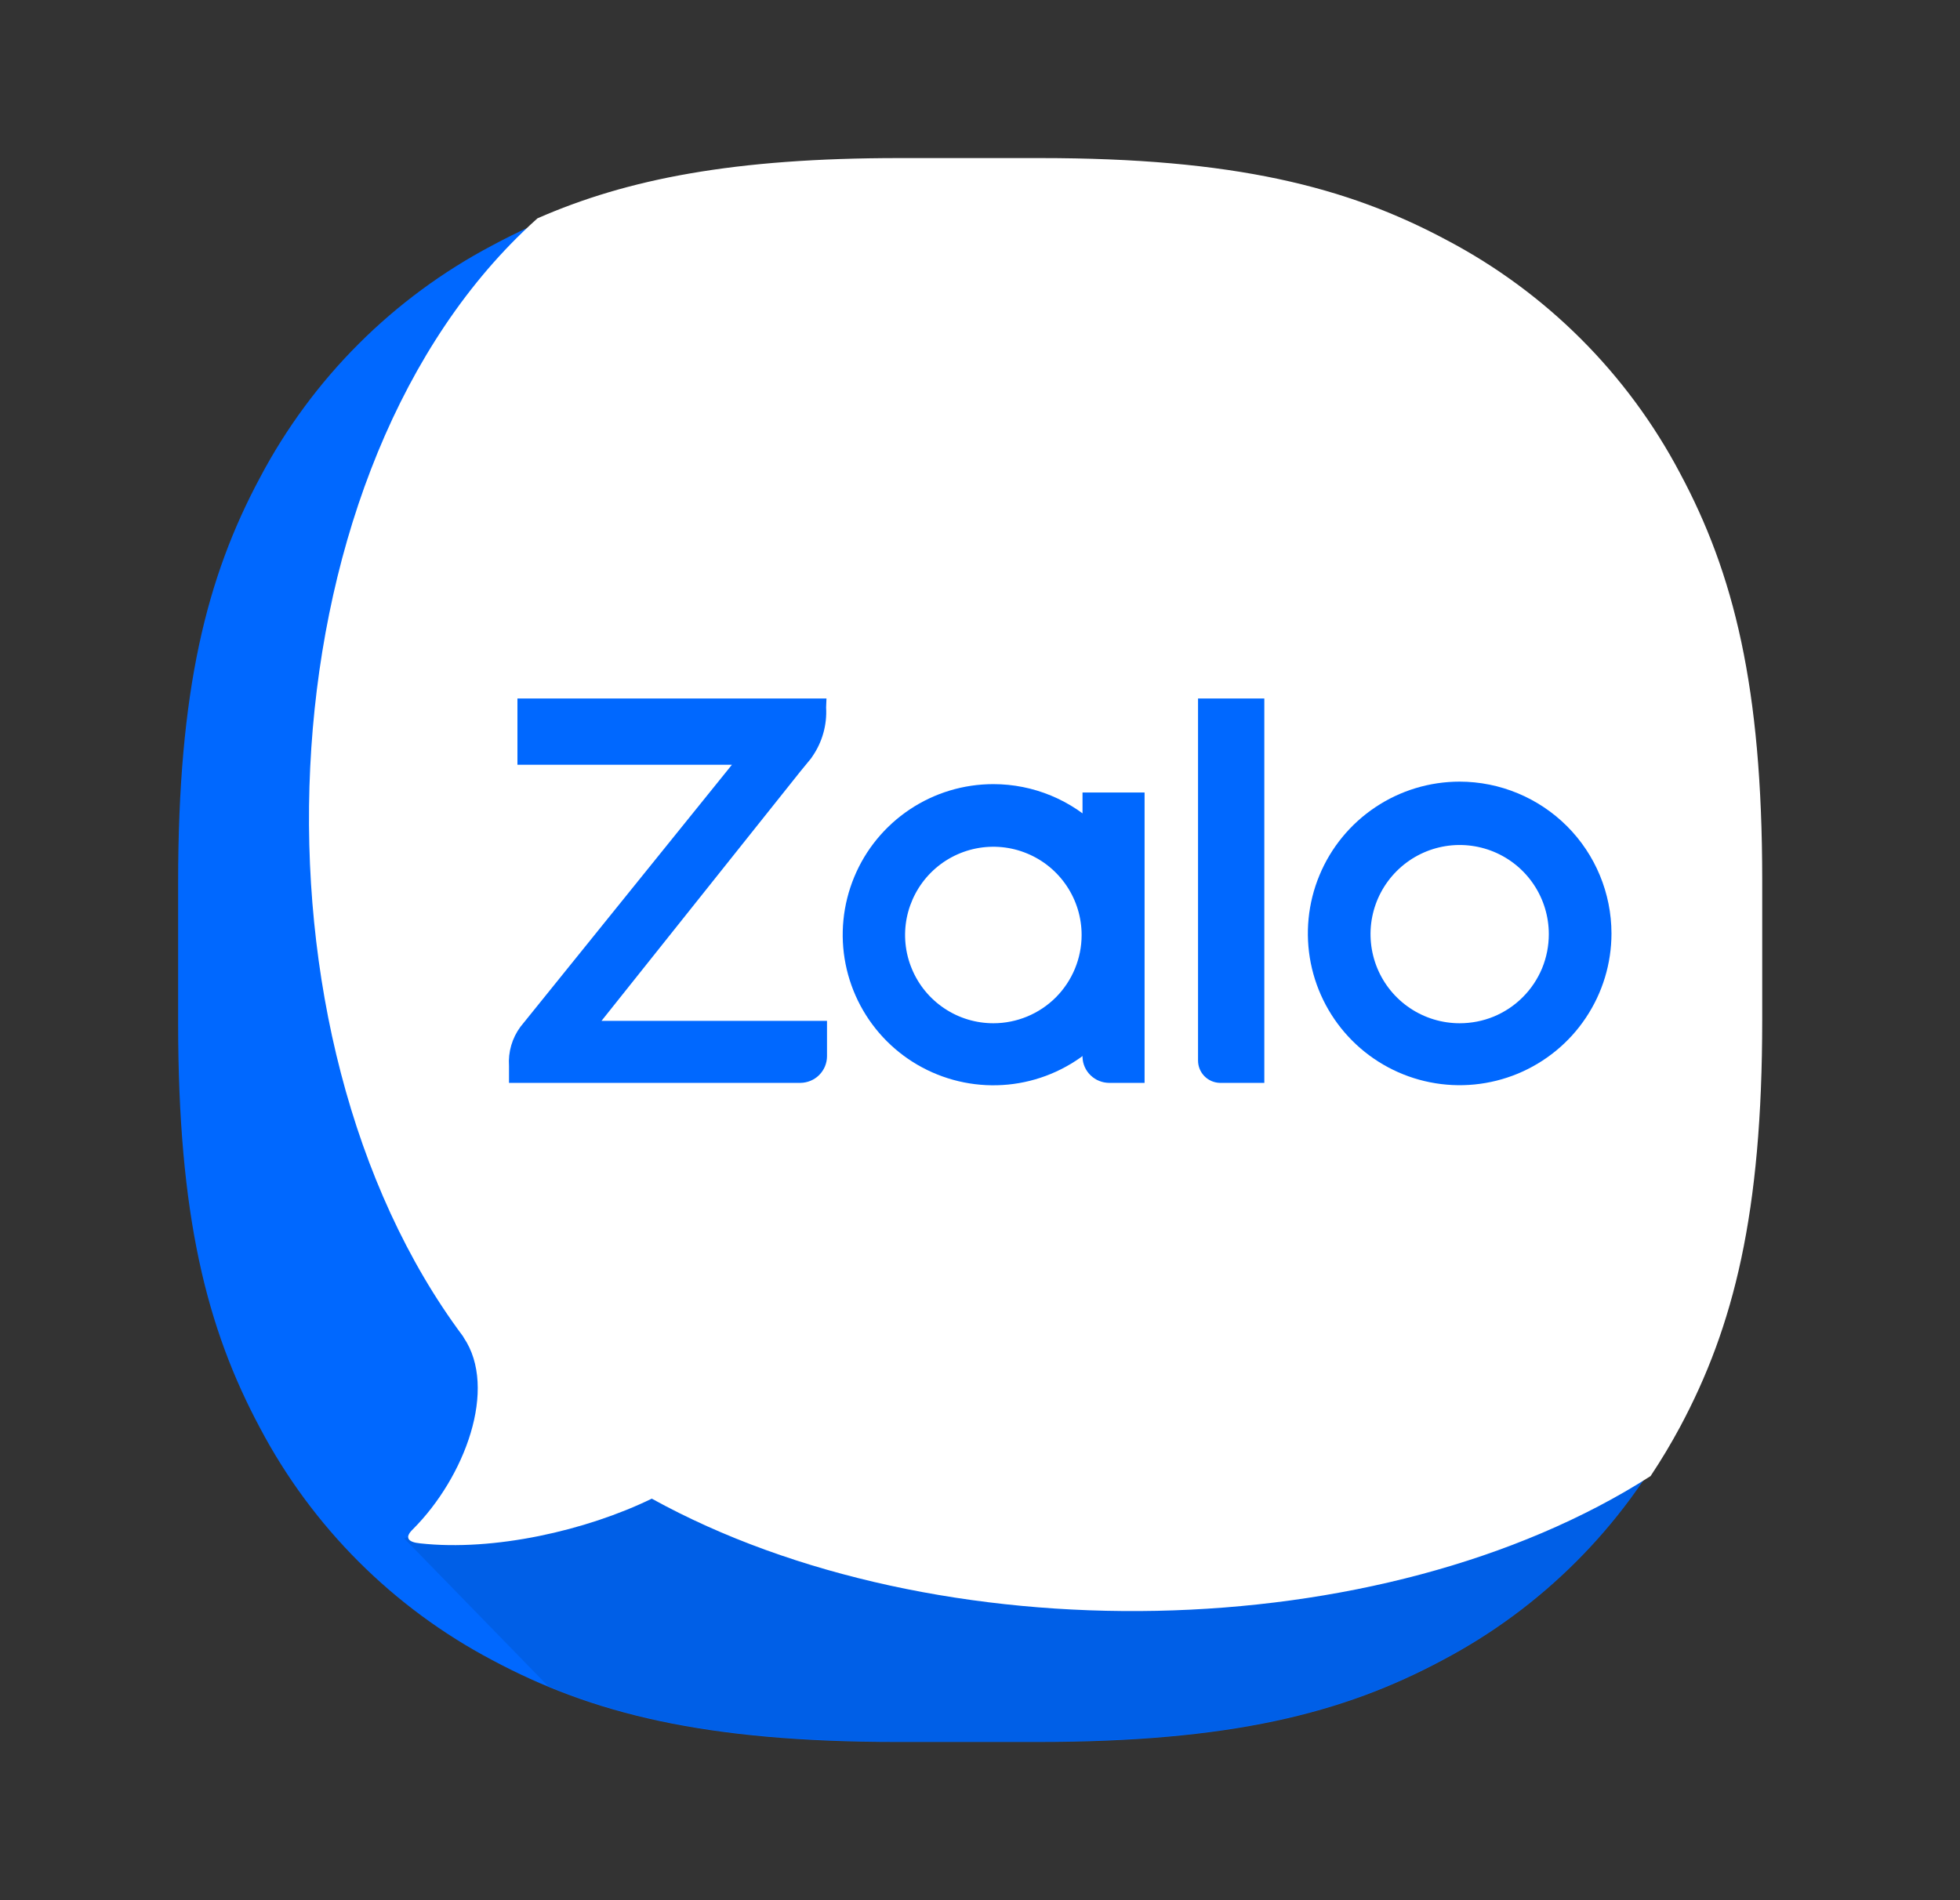
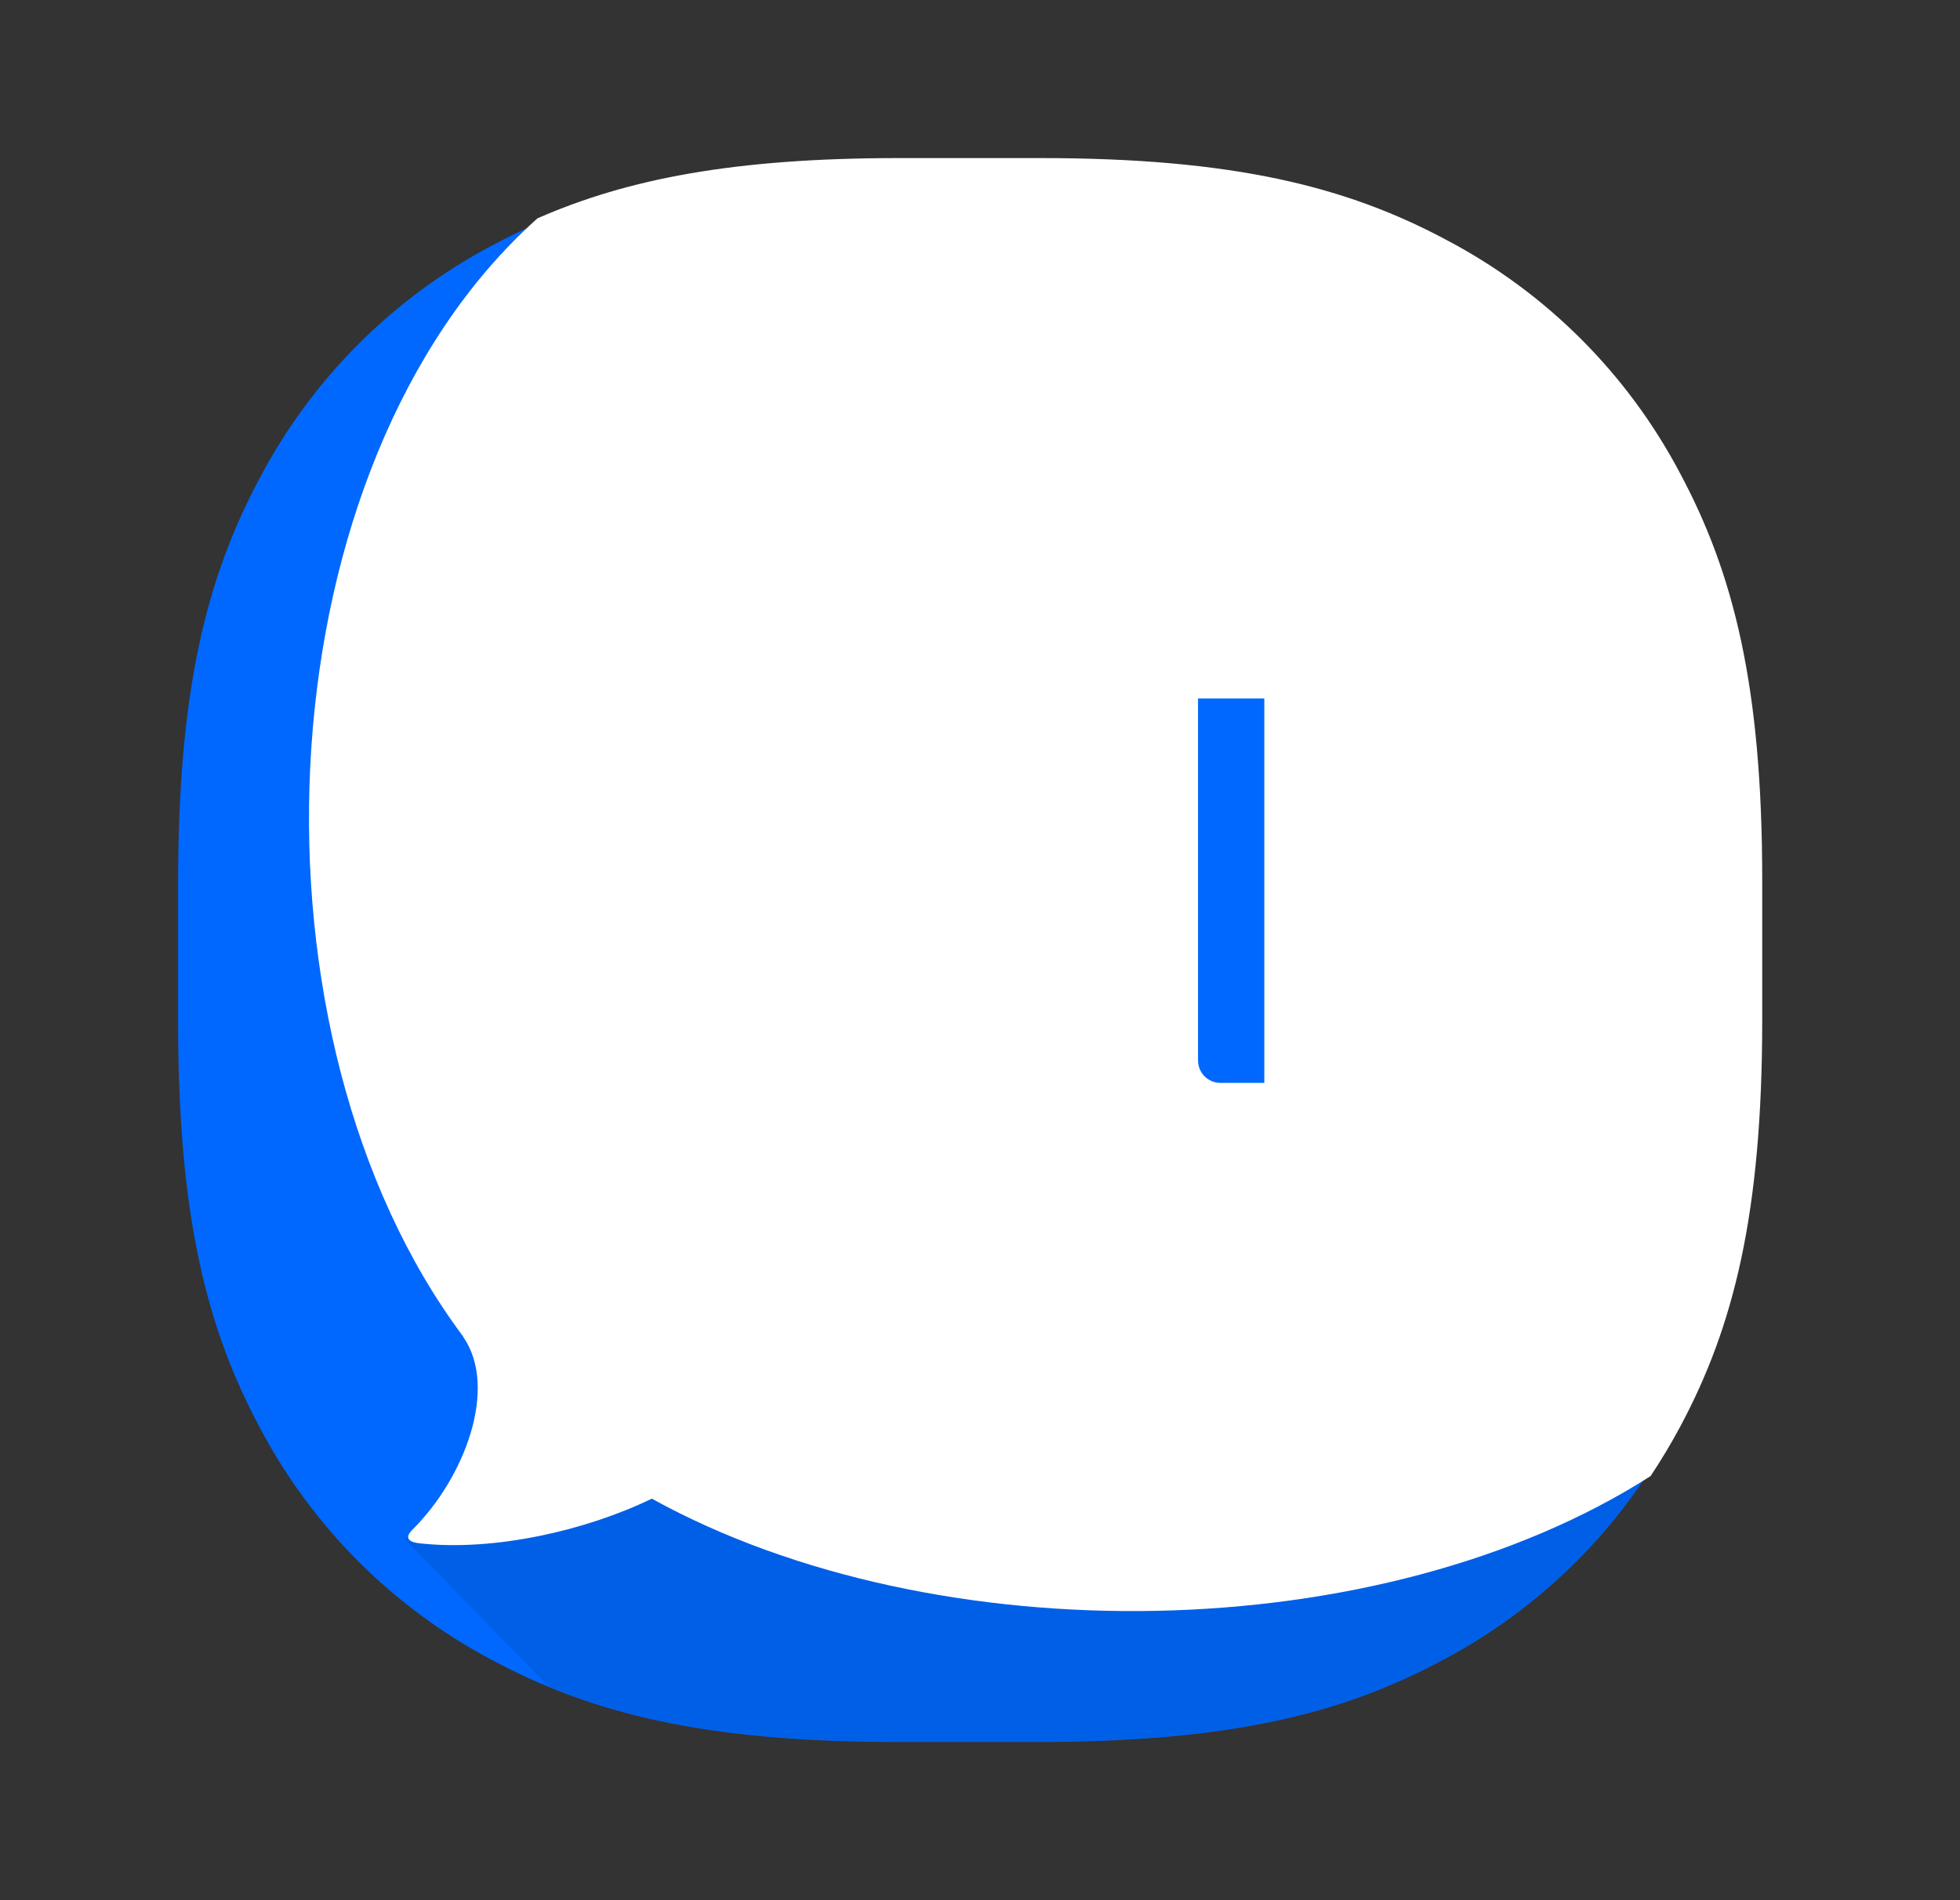
<svg xmlns="http://www.w3.org/2000/svg" width="33" height="32" viewBox="0 0 33 32" fill="none">
  <rect x="0" y="0" width="33" height="32" fill="#333333" stroke="none" />
  <path d="M15.102 2.756H17.465C20.711 2.756 22.608 3.233 24.292 4.136C25.957 5.015 27.318 6.376 28.197 8.041C29.101 9.726 29.578 11.623 29.578 14.869V17.222C29.578 20.468 29.101 22.365 28.197 24.05C27.318 25.715 25.957 27.076 24.292 27.955C22.608 28.858 20.711 29.335 17.465 29.335H15.112C11.865 29.335 9.968 28.858 8.284 27.955C6.619 27.076 5.258 25.715 4.379 24.05C3.476 22.365 2.999 20.468 2.999 17.222V14.867C2.999 11.621 3.476 9.724 4.379 8.04C5.258 6.375 6.619 5.014 8.284 4.135C9.958 3.233 11.865 2.756 15.102 2.756Z" fill="#0068FF" />
  <path opacity="0.12" d="M29.578 16.826V17.214C29.578 20.46 29.101 22.357 28.199 24.041C27.32 25.706 25.959 27.067 24.294 27.946C22.61 28.85 20.713 29.327 17.466 29.327H15.112C12.455 29.327 10.703 29.008 9.23 28.397L6.805 25.907L29.578 16.826Z" fill="#001A33" />
  <path d="M7.074 25.991C8.317 26.128 9.871 25.775 10.974 25.238C15.762 27.88 23.255 27.76 27.79 24.858C27.966 24.594 28.131 24.319 28.285 24.033C29.191 22.342 29.67 20.438 29.67 17.18V14.819C29.67 11.562 29.191 9.658 28.285 7.967C27.403 6.295 26.036 4.929 24.365 4.047C22.674 3.14 20.77 2.662 17.512 2.662H15.138C12.364 2.662 10.563 3.012 9.049 3.677C8.966 3.751 8.885 3.826 8.806 3.903C4.366 8.183 4.029 17.461 7.794 22.502L7.807 22.525C8.386 23.381 7.827 24.877 6.952 25.753C6.81 25.889 6.861 25.971 7.074 25.991Z" fill="white" />
-   <path d="M13.915 11.763H8.712V12.879H12.323L8.763 17.291C8.622 17.482 8.554 17.715 8.57 17.952V18.236H13.479C13.596 18.234 13.709 18.187 13.792 18.104C13.876 18.02 13.923 17.908 13.924 17.79V17.192H10.127L13.474 12.993L13.657 12.77L13.677 12.74C13.844 12.499 13.926 12.208 13.909 11.915L13.915 11.763Z" fill="#0068FF" />
  <path d="M20.539 18.236H21.287V11.763H20.171V17.859C20.171 17.958 20.209 18.052 20.278 18.123C20.347 18.193 20.441 18.234 20.539 18.236Z" fill="#0068FF" />
-   <path d="M16.725 13.205C16.223 13.205 15.733 13.353 15.316 13.632C14.899 13.911 14.573 14.307 14.382 14.77C14.19 15.234 14.139 15.744 14.237 16.236C14.335 16.728 14.577 17.18 14.931 17.534C15.286 17.889 15.738 18.13 16.23 18.228C16.722 18.326 17.232 18.276 17.695 18.084C18.159 17.892 18.555 17.567 18.834 17.15C19.112 16.733 19.261 16.242 19.261 15.741C19.261 15.068 18.994 14.423 18.518 13.947C18.042 13.472 17.397 13.205 16.725 13.205ZM16.725 17.232C16.431 17.232 16.143 17.145 15.899 16.981C15.655 16.818 15.464 16.586 15.352 16.314C15.239 16.043 15.21 15.744 15.267 15.456C15.325 15.168 15.466 14.903 15.674 14.695C15.882 14.487 16.146 14.346 16.435 14.288C16.723 14.231 17.022 14.26 17.293 14.373C17.565 14.485 17.797 14.676 17.96 14.92C18.124 15.165 18.211 15.452 18.211 15.746C18.211 16.14 18.054 16.518 17.776 16.797C17.497 17.075 17.119 17.232 16.725 17.232Z" fill="#0068FF" />
-   <path d="M24.576 13.163C24.07 13.163 23.576 13.313 23.156 13.594C22.736 13.875 22.408 14.274 22.215 14.741C22.021 15.208 21.971 15.722 22.069 16.218C22.168 16.714 22.411 17.169 22.769 17.527C23.126 17.884 23.582 18.128 24.077 18.226C24.573 18.325 25.087 18.274 25.554 18.081C26.021 17.887 26.421 17.56 26.701 17.139C26.982 16.719 27.132 16.225 27.132 15.719C27.131 15.042 26.862 14.392 26.383 13.913C25.903 13.434 25.254 13.164 24.576 13.163ZM24.576 17.232C24.279 17.232 23.989 17.144 23.742 16.979C23.495 16.814 23.303 16.58 23.189 16.305C23.076 16.031 23.046 15.729 23.104 15.438C23.162 15.147 23.305 14.88 23.515 14.67C23.725 14.46 23.992 14.317 24.283 14.259C24.574 14.201 24.876 14.231 25.15 14.344C25.425 14.458 25.659 14.65 25.824 14.897C25.989 15.144 26.077 15.434 26.077 15.731C26.077 15.928 26.039 16.123 25.964 16.306C25.888 16.488 25.778 16.654 25.638 16.793C25.499 16.933 25.333 17.043 25.151 17.119C24.969 17.194 24.773 17.232 24.576 17.232Z" fill="#0068FF" />
-   <path d="M18.673 18.236H19.271V13.346H18.226V17.805C18.23 17.92 18.279 18.03 18.363 18.11C18.446 18.19 18.557 18.235 18.673 18.236Z" fill="#0068FF" />
</svg>